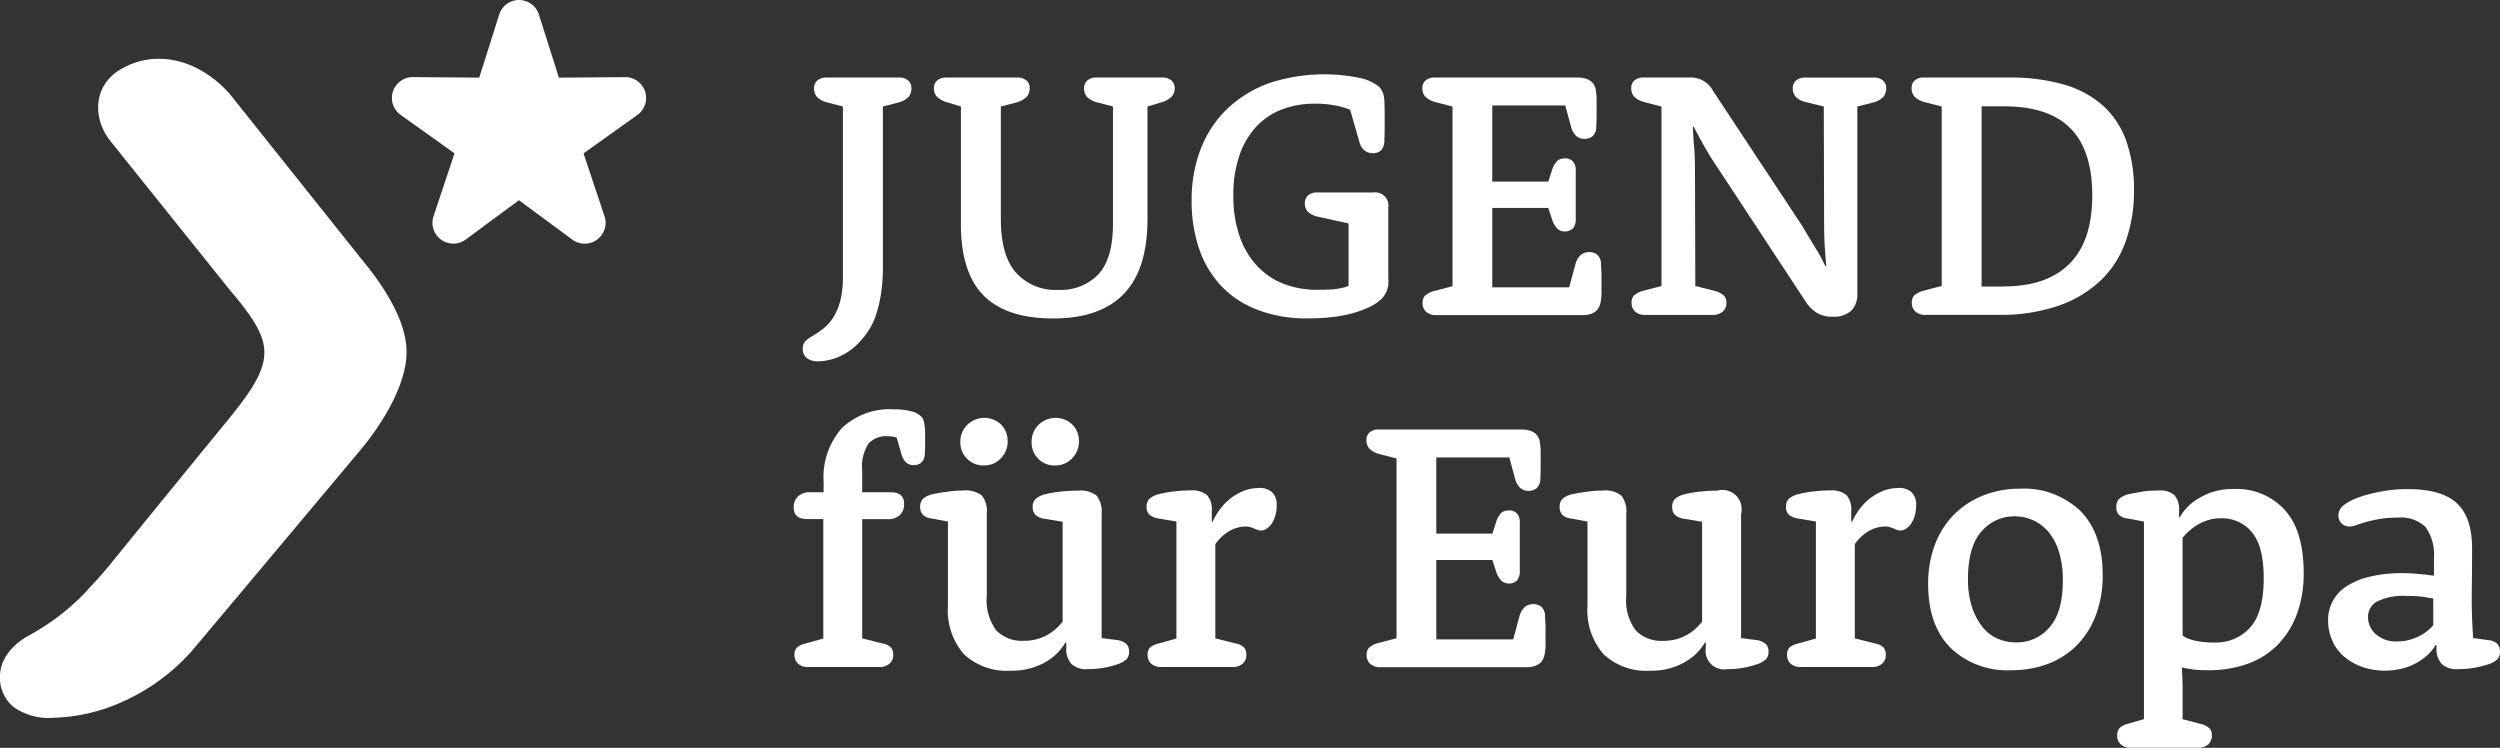
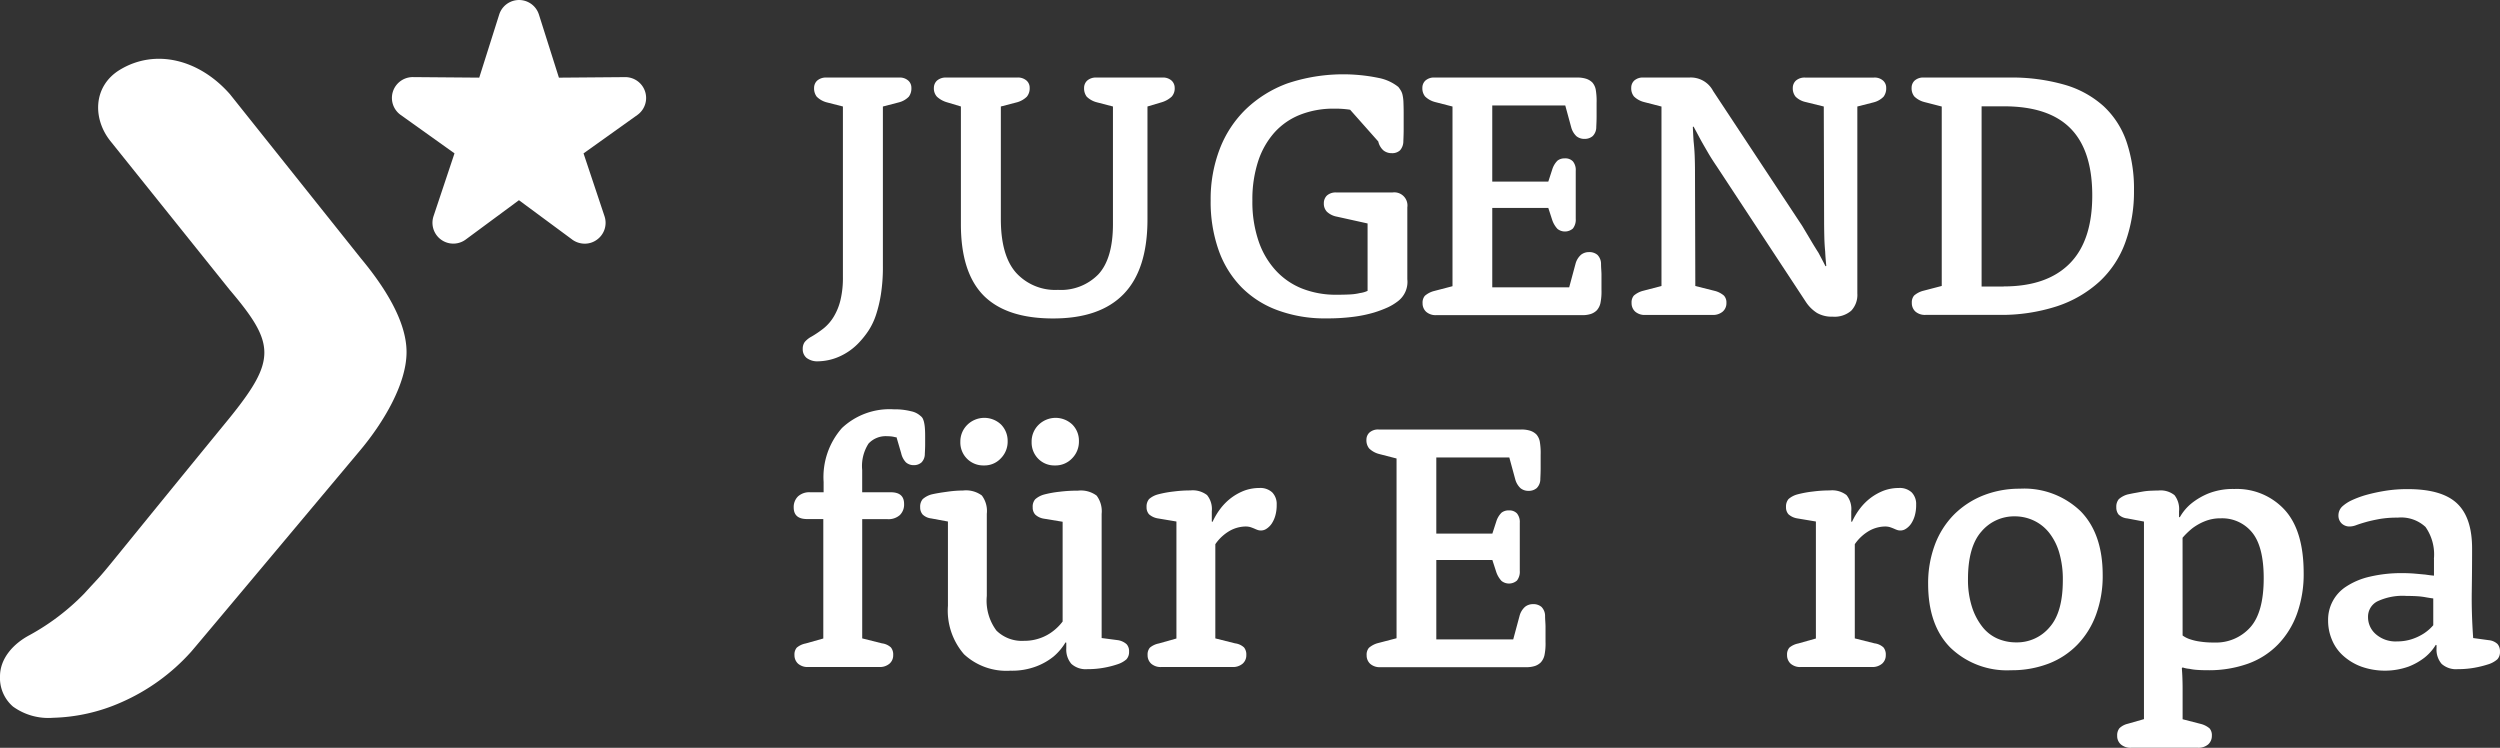
<svg xmlns="http://www.w3.org/2000/svg" id="Logo_Jugend_für_Europa" data-name="Logo Jugend für Europa" width="286.001" height="85.548" viewBox="0 0 286.001 85.548">
  <rect x="0" y="0" width="286.001" height="85.548" fill="#333333" stroke="none" />
  <g id="Gruppe_2" data-name="Gruppe 2" transform="translate(90.8 8.501)">
    <g id="Gruppe_1" data-name="Gruppe 1">
      <path id="Pfad_1" data-name="Pfad 1" d="M142.466,51.021l-1.89-.482a2.524,2.524,0,0,1-1.112-.642,1.571,1.571,0,0,1-.3-1.013,1.132,1.132,0,0,1,.358-.828,1.513,1.513,0,0,1,1.05-.346h8.315a1.456,1.456,0,0,1,1.05.346,1.087,1.087,0,0,1,.358.828A1.571,1.571,0,0,1,150,49.9a2.412,2.412,0,0,1-1.112.642l-1.853.482V69.27a20.135,20.135,0,0,1-.222,3.212,15.049,15.049,0,0,1-.568,2.385,7.724,7.724,0,0,1-.828,1.754,10.04,10.04,0,0,1-1.013,1.3,6.975,6.975,0,0,1-2.4,1.73,6.213,6.213,0,0,1-2.323.519,2.043,2.043,0,0,1-1.371-.383,1.285,1.285,0,0,1-.445-1.025,1.329,1.329,0,0,1,.222-.791,2.65,2.65,0,0,1,.791-.63,11.762,11.762,0,0,0,1.409-.964,5.074,5.074,0,0,0,1.124-1.31,6.7,6.7,0,0,0,.766-1.878,10.855,10.855,0,0,0,.284-2.656V51.021Z" transform="translate(-136.832 -47.339)" fill="#ffffff" />
      <path id="Pfad_2" data-name="Pfad 2" d="M153.111,51.021l-1.606-.482a2.867,2.867,0,0,1-1.149-.642,1.4,1.4,0,0,1-.346-1.013,1.133,1.133,0,0,1,.358-.828,1.513,1.513,0,0,1,1.05-.346h8.105a1.493,1.493,0,0,1,1.087.346,1.087,1.087,0,0,1,.358.828,1.509,1.509,0,0,1-.321,1.013,2.611,2.611,0,0,1-1.124.642l-1.853.482V63.9q0,4.188,1.754,6.153A6.054,6.054,0,0,0,164.206,72a5.969,5.969,0,0,0,4.633-1.792c1.1-1.2,1.656-3.114,1.656-5.745V51.021l-1.853-.482a2.548,2.548,0,0,1-1.149-.642,1.571,1.571,0,0,1-.3-1.013,1.133,1.133,0,0,1,.358-.828,1.491,1.491,0,0,1,1.05-.346h7.549a1.456,1.456,0,0,1,1.05.346,1.133,1.133,0,0,1,.358.828,1.4,1.4,0,0,1-.346,1.013,2.9,2.9,0,0,1-1.149.642l-1.619.482V63.932q0,5.727-2.718,8.537t-8.093,2.8q-5.319,0-7.932-2.619C153.976,70.9,153.1,68.2,153.1,64.5V51.021Z" transform="translate(-133.973 -47.339)" fill="#ffffff" />
-       <path id="Pfad_3" data-name="Pfad 3" d="M192.005,51.463c-.272-.111-.581-.21-.927-.321-.321-.086-.741-.161-1.248-.247a11.309,11.309,0,0,0-1.853-.124,10.348,10.348,0,0,0-3.855.692,7.822,7.822,0,0,0-2.928,2.014,9.279,9.279,0,0,0-1.878,3.287,14.071,14.071,0,0,0-.667,4.534,13.919,13.919,0,0,0,.7,4.6,9.427,9.427,0,0,0,1.977,3.385,8.188,8.188,0,0,0,3.027,2.076,10.5,10.5,0,0,0,3.929.7c.593,0,1.112-.012,1.569-.037a5.956,5.956,0,0,0,1.124-.161,2.8,2.8,0,0,0,.853-.247V64.473l-3.509-.778a2.266,2.266,0,0,1-1.149-.568,1.348,1.348,0,0,1-.346-.976,1.2,1.2,0,0,1,.358-.877,1.513,1.513,0,0,1,1.087-.346h6.412a1.5,1.5,0,0,1,1.693,1.705v8.216a2.778,2.778,0,0,1-1.161,2.582,6.025,6.025,0,0,1-1.05.63,13.174,13.174,0,0,1-1.606.605,14.913,14.913,0,0,1-2.323.482,23.245,23.245,0,0,1-3.126.185,15.553,15.553,0,0,1-5.523-.914,11.227,11.227,0,0,1-4.176-2.644,11.545,11.545,0,0,1-2.619-4.238,16.569,16.569,0,0,1-.914-5.683,15.985,15.985,0,0,1,1.05-5.931,12.631,12.631,0,0,1,2.99-4.534,13.7,13.7,0,0,1,4.707-2.928,20.083,20.083,0,0,1,10.5-.63,5.178,5.178,0,0,1,2.224,1.025,4.06,4.06,0,0,1,.284.408,1.686,1.686,0,0,1,.2.519,4.463,4.463,0,0,1,.1.828c.012.334.025.741.025,1.236v1.866c0,.358-.012.815-.037,1.347a1.549,1.549,0,0,1-.383,1.05,1.308,1.308,0,0,1-.951.321,1.476,1.476,0,0,1-.951-.321,1.917,1.917,0,0,1-.581-1.013Z" transform="translate(-128.351 -47.41)" fill="#ffffff" />
+       <path id="Pfad_3" data-name="Pfad 3" d="M192.005,51.463a11.309,11.309,0,0,0-1.853-.124,10.348,10.348,0,0,0-3.855.692,7.822,7.822,0,0,0-2.928,2.014,9.279,9.279,0,0,0-1.878,3.287,14.071,14.071,0,0,0-.667,4.534,13.919,13.919,0,0,0,.7,4.6,9.427,9.427,0,0,0,1.977,3.385,8.188,8.188,0,0,0,3.027,2.076,10.5,10.5,0,0,0,3.929.7c.593,0,1.112-.012,1.569-.037a5.956,5.956,0,0,0,1.124-.161,2.8,2.8,0,0,0,.853-.247V64.473l-3.509-.778a2.266,2.266,0,0,1-1.149-.568,1.348,1.348,0,0,1-.346-.976,1.2,1.2,0,0,1,.358-.877,1.513,1.513,0,0,1,1.087-.346h6.412a1.5,1.5,0,0,1,1.693,1.705v8.216a2.778,2.778,0,0,1-1.161,2.582,6.025,6.025,0,0,1-1.05.63,13.174,13.174,0,0,1-1.606.605,14.913,14.913,0,0,1-2.323.482,23.245,23.245,0,0,1-3.126.185,15.553,15.553,0,0,1-5.523-.914,11.227,11.227,0,0,1-4.176-2.644,11.545,11.545,0,0,1-2.619-4.238,16.569,16.569,0,0,1-.914-5.683,15.985,15.985,0,0,1,1.05-5.931,12.631,12.631,0,0,1,2.99-4.534,13.7,13.7,0,0,1,4.707-2.928,20.083,20.083,0,0,1,10.5-.63,5.178,5.178,0,0,1,2.224,1.025,4.06,4.06,0,0,1,.284.408,1.686,1.686,0,0,1,.2.519,4.463,4.463,0,0,1,.1.828c.012.334.025.741.025,1.236v1.866c0,.358-.012.815-.037,1.347a1.549,1.549,0,0,1-.383,1.05,1.308,1.308,0,0,1-.951.321,1.476,1.476,0,0,1-.951-.321,1.917,1.917,0,0,1-.581-1.013Z" transform="translate(-128.351 -47.41)" fill="#ffffff" />
      <path id="Pfad_4" data-name="Pfad 4" d="M198.675,51.021l-2.014-.519a2.525,2.525,0,0,1-1.112-.63,1.478,1.478,0,0,1-.309-.988,1.12,1.12,0,0,1,.346-.828,1.475,1.475,0,0,1,1.075-.346h16.26a3.243,3.243,0,0,1,1.087.148,1.808,1.808,0,0,1,.68.42,1.74,1.74,0,0,1,.383.8,7.714,7.714,0,0,1,.1,1.532V52.17q0,.463-.037,1.186a1.446,1.446,0,0,1-.408,1.05,1.385,1.385,0,0,1-.927.321,1.436,1.436,0,0,1-.927-.3,2.167,2.167,0,0,1-.605-1.025l-.68-2.5h-8.352v8.71h6.412l.445-1.371a2.44,2.44,0,0,1,.605-1.025,1.288,1.288,0,0,1,.84-.259,1.176,1.176,0,0,1,.927.346,1.552,1.552,0,0,1,.321,1.075v5.486a1.637,1.637,0,0,1-.321,1.112,1.377,1.377,0,0,1-1.767.049,2.824,2.824,0,0,1-.605-1.025l-.445-1.371h-6.412v9.081h8.8l.729-2.706a2.089,2.089,0,0,1,.63-1.025,1.449,1.449,0,0,1,.914-.3,1.4,1.4,0,0,1,.964.321,1.475,1.475,0,0,1,.408,1.05c0,.21.012.42.025.63s.025.4.025.568v1.754a6.529,6.529,0,0,1-.124,1.532,1.834,1.834,0,0,1-.408.8,1.751,1.751,0,0,1-.68.42,3.139,3.139,0,0,1-1.05.136H196.846a1.639,1.639,0,0,1-1.174-.383,1.3,1.3,0,0,1-.408-.988,1.2,1.2,0,0,1,.259-.84,2.618,2.618,0,0,1,.988-.531l2.175-.568V51.021Z" transform="translate(-123.32 -47.339)" fill="#ffffff" />
      <path id="Pfad_5" data-name="Pfad 5" d="M218.015,51.021,216,50.5a2.524,2.524,0,0,1-1.112-.63,1.478,1.478,0,0,1-.309-.988,1.12,1.12,0,0,1,.346-.828A1.475,1.475,0,0,1,216,47.71h5.2a2.874,2.874,0,0,1,2.743,1.532L234.151,64.7c.321.544.642,1.075.964,1.619s.618,1.025.89,1.446c.272.519.544,1.025.8,1.532l.087-.037c-.049-.507-.1-1.05-.124-1.619-.049-.507-.086-1.075-.1-1.668s-.025-1.211-.025-1.841l-.037-13.109-2.1-.519a2.314,2.314,0,0,1-1.124-.605,1.509,1.509,0,0,1-.321-1.013,1.133,1.133,0,0,1,.358-.828,1.513,1.513,0,0,1,1.05-.346h7.87a1.456,1.456,0,0,1,1.05.346,1.087,1.087,0,0,1,.358.828,1.571,1.571,0,0,1-.3,1.013,2.411,2.411,0,0,1-1.112.642l-1.89.482V72.408a2.628,2.628,0,0,1-.7,1.977,2.916,2.916,0,0,1-2.113.68,3.4,3.4,0,0,1-1.792-.42,4.255,4.255,0,0,1-1.31-1.31L224.365,57.878c-.346-.507-.692-1.038-1.013-1.594s-.605-1.038-.84-1.47c-.272-.507-.544-1.013-.8-1.495l-.087.037c.025.507.049,1.05.087,1.619.049.482.1,1.025.124,1.631s.037,1.223.037,1.878l.037,13.072,2.261.568a2.617,2.617,0,0,1,1.013.531,1.15,1.15,0,0,1,.284.84,1.263,1.263,0,0,1-.42.988,1.692,1.692,0,0,1-1.186.383H216.2a1.639,1.639,0,0,1-1.174-.383,1.3,1.3,0,0,1-.408-.988,1.2,1.2,0,0,1,.259-.84,2.618,2.618,0,0,1,.988-.531l2.174-.568V51.021Z" transform="translate(-118.765 -47.339)" fill="#ffffff" />
      <path id="Pfad_6" data-name="Pfad 6" d="M243.975,51.021l-2.014-.519a2.524,2.524,0,0,1-1.112-.63,1.478,1.478,0,0,1-.309-.988,1.12,1.12,0,0,1,.346-.828,1.475,1.475,0,0,1,1.075-.346h9.687a21.9,21.9,0,0,1,6.412.828A11.36,11.36,0,0,1,262.52,51a9.944,9.944,0,0,1,2.607,4.053,16.763,16.763,0,0,1,.853,5.572,17.062,17.062,0,0,1-.988,5.931,11.368,11.368,0,0,1-2.965,4.5,13.446,13.446,0,0,1-4.856,2.817,20.589,20.589,0,0,1-6.635.988h-8.389a1.639,1.639,0,0,1-1.174-.383,1.3,1.3,0,0,1-.408-.988,1.2,1.2,0,0,1,.259-.84,2.618,2.618,0,0,1,.988-.531l2.175-.568V51.021Zm7.1,20.584c3.311,0,5.819-.877,7.549-2.619s2.582-4.349,2.582-7.784-.828-6-2.5-7.685S254.5,51,251.091,51h-2.545V71.617h2.533Z" transform="translate(-112.651 -47.339)" fill="#ffffff" />
      <path id="Pfad_7" data-name="Pfad 7" d="M140.452,90.983h-1.89c-1.025,0-1.532-.445-1.532-1.334a1.7,1.7,0,0,1,.482-1.248,1.908,1.908,0,0,1,1.408-.482h1.532V86.745a8.484,8.484,0,0,1,2.1-6.178,7.942,7.942,0,0,1,5.931-2.137,7.516,7.516,0,0,1,1.977.222,2.254,2.254,0,0,1,1.087.544.892.892,0,0,1,.247.284,2.289,2.289,0,0,1,.136.383,4.244,4.244,0,0,1,.1.63q.037.408.037.964v1.05c0,.21-.012.556-.037,1.013a1.381,1.381,0,0,1-.383.988,1.3,1.3,0,0,1-.865.309,1.33,1.33,0,0,1-.914-.321,2.2,2.2,0,0,1-.544-1.05l-.531-1.816a.857.857,0,0,1-.247-.037,2.87,2.87,0,0,0-.346-.062,4.477,4.477,0,0,0-.47-.025,2.684,2.684,0,0,0-2.137.84,4.753,4.753,0,0,0-.729,3.027v2.545h3.262c1.026,0,1.532.445,1.532,1.334a1.676,1.676,0,0,1-.482,1.273,1.957,1.957,0,0,1-1.409.47h-2.9v13.64l2.261.568a1.843,1.843,0,0,1,1.025.469,1.291,1.291,0,0,1,.259.865,1.263,1.263,0,0,1-.42.988,1.692,1.692,0,0,1-1.186.383H138.7a1.639,1.639,0,0,1-1.174-.383,1.3,1.3,0,0,1-.408-.988,1.2,1.2,0,0,1,.259-.84,2.251,2.251,0,0,1,1.025-.482l2.014-.568V90.983Z" transform="translate(-137.03 -40.104)" fill="#ffffff" />
      <path id="Pfad_8" data-name="Pfad 8" d="M151.928,91.081l-1.94-.358a1.673,1.673,0,0,1-.964-.445,1.234,1.234,0,0,1-.284-.84,1.328,1.328,0,0,1,.284-.914,2.519,2.519,0,0,1,1.013-.544q.723-.167,1.742-.3a13,13,0,0,1,1.866-.148,3.052,3.052,0,0,1,2.15.568,2.949,2.949,0,0,1,.568,2.1v9.4a5.729,5.729,0,0,0,1.1,3.954,4.147,4.147,0,0,0,3.151,1.174,5.417,5.417,0,0,0,1.89-.321,5.222,5.222,0,0,0,1.409-.766,5.7,5.7,0,0,0,1.124-1.124V91.106l-2.175-.358a1.847,1.847,0,0,1-.964-.469,1.18,1.18,0,0,1-.284-.828,1.27,1.27,0,0,1,.284-.914,2.518,2.518,0,0,1,1.013-.544,11.868,11.868,0,0,1,1.779-.321,16.414,16.414,0,0,1,2.1-.124,3.016,3.016,0,0,1,2.137.568A2.973,2.973,0,0,1,169.5,90.2v14.209l1.89.247a1.945,1.945,0,0,1,.964.457,1.182,1.182,0,0,1,.284.853,1.236,1.236,0,0,1-.3.877,2.854,2.854,0,0,1-.988.556,10.637,10.637,0,0,1-1.594.408,10.318,10.318,0,0,1-1.878.161,2.449,2.449,0,0,1-1.841-.605,2.507,2.507,0,0,1-.581-1.779v-.642l-.087-.037A6.463,6.463,0,0,1,164,106.525a7.23,7.23,0,0,1-1.94,1.112,7.827,7.827,0,0,1-2.99.507,7.125,7.125,0,0,1-5.313-1.878,7.627,7.627,0,0,1-1.841-5.548V91.081Zm1.408-9.118a2.668,2.668,0,0,1,.791-1.94,2.775,2.775,0,0,1,3.867-.037,2.659,2.659,0,0,1,.754,1.9,2.712,2.712,0,0,1-.791,1.977,2.539,2.539,0,0,1-1.915.8,2.62,2.62,0,0,1-2.706-2.706Zm8.154,0a2.668,2.668,0,0,1,.791-1.94,2.776,2.776,0,0,1,3.867-.037,2.609,2.609,0,0,1,.754,1.9,2.712,2.712,0,0,1-.791,1.977,2.6,2.6,0,0,1-1.952.8,2.569,2.569,0,0,1-1.915-.766A2.635,2.635,0,0,1,161.491,81.963Z" transform="translate(-134.272 -39.918)" fill="#ffffff" />
      <path id="Pfad_9" data-name="Pfad 9" d="M173.135,89.552,171,89.194a1.986,1.986,0,0,1-1.013-.469,1.18,1.18,0,0,1-.284-.828,1.328,1.328,0,0,1,.284-.914,2.542,2.542,0,0,1,1.05-.544,12.1,12.1,0,0,1,1.754-.321,14.642,14.642,0,0,1,1.915-.124,2.69,2.69,0,0,1,1.915.531,2.534,2.534,0,0,1,.544,1.853v1.174l.086.037A7.812,7.812,0,0,1,178.213,88a6.417,6.417,0,0,1,1.248-1.211,6.264,6.264,0,0,1,1.47-.791,5.05,5.05,0,0,1,1.68-.284,2,2,0,0,1,1.47.507,1.9,1.9,0,0,1,.507,1.4,4.366,4.366,0,0,1-.161,1.273,3.3,3.3,0,0,1-.42.914,2.1,2.1,0,0,1-.581.568,1.129,1.129,0,0,1-.605.2,1.158,1.158,0,0,1-.482-.086c-.136-.049-.259-.111-.383-.161s-.259-.1-.408-.148a2.105,2.105,0,0,0-.507-.062,3.831,3.831,0,0,0-1.779.47,5.058,5.058,0,0,0-1.693,1.557v10.774l2.261.568a1.843,1.843,0,0,1,1.025.47,1.291,1.291,0,0,1,.259.865,1.263,1.263,0,0,1-.42.988,1.692,1.692,0,0,1-1.186.383h-8.105a1.639,1.639,0,0,1-1.174-.383,1.3,1.3,0,0,1-.408-.988,1.2,1.2,0,0,1,.259-.84,2.251,2.251,0,0,1,1.025-.482l2.014-.568V89.552Z" transform="translate(-129.335 -38.389)" fill="#ffffff" />
      <path id="Pfad_10" data-name="Pfad 10" d="M193.495,83.611l-2.014-.519a2.524,2.524,0,0,1-1.112-.63,1.478,1.478,0,0,1-.309-.988,1.12,1.12,0,0,1,.346-.828,1.475,1.475,0,0,1,1.075-.346h16.26a3.244,3.244,0,0,1,1.087.148,1.809,1.809,0,0,1,.68.42,1.74,1.74,0,0,1,.383.8,7.713,7.713,0,0,1,.1,1.532V84.76q0,.463-.037,1.186a1.446,1.446,0,0,1-.408,1.05,1.385,1.385,0,0,1-.927.321,1.436,1.436,0,0,1-.927-.3A2.167,2.167,0,0,1,207.086,86l-.68-2.5h-8.352v8.71h6.412l.445-1.371a2.44,2.44,0,0,1,.605-1.025,1.288,1.288,0,0,1,.84-.259,1.176,1.176,0,0,1,.927.346,1.552,1.552,0,0,1,.321,1.075v5.486a1.637,1.637,0,0,1-.321,1.112,1.377,1.377,0,0,1-1.767.049,2.823,2.823,0,0,1-.605-1.025l-.445-1.371h-6.412v9.081h8.8l.729-2.706a2.088,2.088,0,0,1,.63-1.025,1.449,1.449,0,0,1,.914-.3,1.4,1.4,0,0,1,.964.321,1.475,1.475,0,0,1,.408,1.05c0,.21.012.42.025.63s.025.4.025.568V104.6a6.528,6.528,0,0,1-.124,1.532,1.834,1.834,0,0,1-.408.8,1.752,1.752,0,0,1-.68.42,3.14,3.14,0,0,1-1.05.136H191.666a1.639,1.639,0,0,1-1.174-.383,1.3,1.3,0,0,1-.408-.988,1.2,1.2,0,0,1,.259-.84,2.618,2.618,0,0,1,.988-.531l2.175-.568V83.611Z" transform="translate(-124.54 -39.664)" fill="#ffffff" />
-       <path id="Pfad_11" data-name="Pfad 11" d="M211.138,89.5l-1.94-.358a1.673,1.673,0,0,1-.964-.445,1.234,1.234,0,0,1-.284-.84,1.328,1.328,0,0,1,.284-.914,2.519,2.519,0,0,1,1.013-.544q.723-.167,1.742-.3a13,13,0,0,1,1.866-.148,3.052,3.052,0,0,1,2.15.568,2.949,2.949,0,0,1,.568,2.1v9.4a5.729,5.729,0,0,0,1.1,3.954,4.147,4.147,0,0,0,3.151,1.174,5.417,5.417,0,0,0,1.89-.321,5.041,5.041,0,0,0,1.409-.766,5.7,5.7,0,0,0,1.124-1.124V89.521l-2.175-.358a1.846,1.846,0,0,1-.964-.47,1.18,1.18,0,0,1-.284-.828,1.327,1.327,0,0,1,.284-.914,2.433,2.433,0,0,1,1.013-.544,11.87,11.87,0,0,1,1.779-.321,16.414,16.414,0,0,1,2.1-.124,2.192,2.192,0,0,1,2.706,2.656v14.209l1.89.247a1.944,1.944,0,0,1,.964.457,1.182,1.182,0,0,1,.284.853,1.236,1.236,0,0,1-.3.877,2.853,2.853,0,0,1-.988.556,10.642,10.642,0,0,1-1.594.408,10.415,10.415,0,0,1-1.878.161A2.108,2.108,0,0,1,224.667,104v-.642l-.087-.037a6.462,6.462,0,0,1-1.371,1.619,7.231,7.231,0,0,1-1.94,1.112,7.828,7.828,0,0,1-2.99.507,7.1,7.1,0,0,1-5.3-1.878,7.627,7.627,0,0,1-1.841-5.548Z" transform="translate(-120.326 -38.333)" fill="#ffffff" />
      <path id="Pfad_12" data-name="Pfad 12" d="M232.345,89.552l-2.137-.358a1.986,1.986,0,0,1-1.013-.469,1.18,1.18,0,0,1-.284-.828,1.328,1.328,0,0,1,.284-.914,2.542,2.542,0,0,1,1.05-.544A12.1,12.1,0,0,1,232,86.118a14.642,14.642,0,0,1,1.915-.124,2.69,2.69,0,0,1,1.915.531,2.534,2.534,0,0,1,.544,1.853v1.174l.086.037A7.812,7.812,0,0,1,237.423,88a6.416,6.416,0,0,1,1.248-1.211,6.264,6.264,0,0,1,1.47-.791,5.05,5.05,0,0,1,1.68-.284,2,2,0,0,1,1.47.507,1.9,1.9,0,0,1,.507,1.4,4.366,4.366,0,0,1-.161,1.273,3.3,3.3,0,0,1-.42.914,2.1,2.1,0,0,1-.581.568,1.129,1.129,0,0,1-.605.2,1.158,1.158,0,0,1-.482-.086c-.136-.049-.259-.111-.383-.161s-.259-.1-.408-.148a2.105,2.105,0,0,0-.507-.062,3.831,3.831,0,0,0-1.779.47,5.058,5.058,0,0,0-1.693,1.557v10.774l2.261.568a1.843,1.843,0,0,1,1.025.47,1.291,1.291,0,0,1,.259.865,1.263,1.263,0,0,1-.42.988,1.692,1.692,0,0,1-1.186.383h-8.105a1.639,1.639,0,0,1-1.174-.383,1.3,1.3,0,0,1-.408-.988,1.2,1.2,0,0,1,.259-.84,2.251,2.251,0,0,1,1.025-.482l2.014-.568V89.552Z" transform="translate(-115.39 -38.389)" fill="#ffffff" />
      <path id="Pfad_13" data-name="Pfad 13" d="M242.07,96.677a12.534,12.534,0,0,1,.766-4.473A9.8,9.8,0,0,1,245,88.77a9.944,9.944,0,0,1,3.324-2.2,11.3,11.3,0,0,1,4.238-.791,9.294,9.294,0,0,1,6.956,2.582q2.521,2.576,2.521,7.3a12.819,12.819,0,0,1-.741,4.473,9.75,9.75,0,0,1-2.113,3.447,9.151,9.151,0,0,1-3.311,2.2,11.747,11.747,0,0,1-4.312.766,9.322,9.322,0,0,1-6.944-2.582Q242.076,101.409,242.07,96.677Zm4.559-.568a10.126,10.126,0,0,0,.445,3.163,7.17,7.17,0,0,0,1.174,2.273,4.5,4.5,0,0,0,1.73,1.371,5.307,5.307,0,0,0,2.175.445,4.853,4.853,0,0,0,3.818-1.742c1.013-1.149,1.507-2.941,1.507-5.362a10.776,10.776,0,0,0-.42-3.188,6.652,6.652,0,0,0-1.174-2.286,4.923,4.923,0,0,0-1.754-1.371,5.086,5.086,0,0,0-2.137-.47,4.9,4.9,0,0,0-3.83,1.742C247.136,91.846,246.629,93.675,246.629,96.109Z" transform="translate(-112.29 -38.373)" fill="#ffffff" />
      <path id="Pfad_14" data-name="Pfad 14" d="M262.641,89.529l-1.9-.358a1.641,1.641,0,0,1-.988-.445,1.288,1.288,0,0,1-.259-.84,1.327,1.327,0,0,1,.284-.914,2.518,2.518,0,0,1,1.013-.544c.247-.049.507-.111.8-.161s.593-.111.89-.161a7.337,7.337,0,0,1,.927-.1c.321-.012.618-.025.89-.025a2.536,2.536,0,0,1,1.853.531,2.6,2.6,0,0,1,.519,1.853v.642l.086.037a5.536,5.536,0,0,1,1.371-1.619,7.829,7.829,0,0,1,1.915-1.112,7.629,7.629,0,0,1,2.953-.507,7.422,7.422,0,0,1,5.758,2.385q2.168,2.372,2.175,7.215a13.435,13.435,0,0,1-.766,4.683,9.859,9.859,0,0,1-2.175,3.509,9.078,9.078,0,0,1-3.447,2.2,13.267,13.267,0,0,1-4.559.741c-.457,0-.865-.012-1.211-.037a6.253,6.253,0,0,1-.927-.124,3.086,3.086,0,0,1-.766-.161l-.086.086c.025.346.049.7.062,1.075s.025.766.025,1.223v3.546l2.063.531a2.5,2.5,0,0,1,1.025.519,1.2,1.2,0,0,1,.259.84,1.305,1.305,0,0,1-.42.988,1.692,1.692,0,0,1-1.186.383H261.2a1.671,1.671,0,0,1-1.186-.383,1.263,1.263,0,0,1-.42-.988,1.291,1.291,0,0,1,.259-.865,2.047,2.047,0,0,1,.951-.507l1.853-.531V89.529Zm4.436,13.035a3,3,0,0,0,.89.445,6.119,6.119,0,0,0,1.149.259,9.7,9.7,0,0,0,1.557.1,5.241,5.241,0,0,0,4.151-1.742c1.025-1.149,1.532-3.027,1.532-5.609,0-2.446-.457-4.2-1.347-5.263a4.408,4.408,0,0,0-3.534-1.594,4.756,4.756,0,0,0-1.878.346,6.18,6.18,0,0,0-1.4.791,8.587,8.587,0,0,0-1.124,1.087Z" transform="translate(-108.187 -38.366)" fill="#ffffff" />
      <path id="Pfad_15" data-name="Pfad 15" d="M291.206,93.8a5.476,5.476,0,0,0-.964-3.657,4.1,4.1,0,0,0-3.188-1.063,11.621,11.621,0,0,0-2.1.161c-.593.111-1.1.222-1.532.346s-.791.235-1.087.346a2.236,2.236,0,0,1-.766.161,1.3,1.3,0,0,1-.927-.358,1.247,1.247,0,0,1-.358-.927,1.409,1.409,0,0,1,.445-1.013,4.342,4.342,0,0,1,1-.667,11.356,11.356,0,0,1,1.668-.63,20.416,20.416,0,0,1,2.2-.482,15.892,15.892,0,0,1,2.619-.2c2.632,0,4.51.556,5.659,1.656s1.7,2.817,1.7,5.152q0,2.446-.037,4.893c-.025,1.619.025,3.4.161,5.337l1.816.247a1.672,1.672,0,0,1,.964.432,1.269,1.269,0,0,1,.284.877,1.216,1.216,0,0,1-.3.877,2.854,2.854,0,0,1-.988.556,12.075,12.075,0,0,1-1.631.408,10.633,10.633,0,0,1-1.915.161,2.468,2.468,0,0,1-1.841-.605,2.507,2.507,0,0,1-.581-1.779v-.358l-.087-.037a5.487,5.487,0,0,1-1.285,1.458,7.253,7.253,0,0,1-1.816,1.025,8.1,8.1,0,0,1-5.436,0,6.4,6.4,0,0,1-2.051-1.236,4.973,4.973,0,0,1-1.285-1.816,5.629,5.629,0,0,1-.445-2.224,4.505,4.505,0,0,1,2.076-3.88,8.23,8.23,0,0,1,2.681-1.124,15.752,15.752,0,0,1,3.83-.408c.507,0,.976.025,1.4.062s.791.074,1.112.1c.346.049.68.1,1.013.124V93.8Zm-.074,4.522c-.247-.025-.519-.074-.815-.124a8.336,8.336,0,0,0-.976-.124q-.575-.037-1.26-.037a6.759,6.759,0,0,0-3.361.63,1.97,1.97,0,0,0-1.05,1.792,2.564,2.564,0,0,0,.89,1.952,3.421,3.421,0,0,0,2.434.828,5.352,5.352,0,0,0,1.767-.284,5.993,5.993,0,0,0,1.322-.642,5.087,5.087,0,0,0,1.05-.927Z" transform="translate(-103.566 -38.363)" fill="#ffffff" />
    </g>
  </g>
  <path id="Pfad_16" data-name="Pfad 16" d="M120.452,67.934l-6.091-4.5-6.091,4.5a2.386,2.386,0,0,1-3.682-2.669l2.4-7.191-6.165-4.4a2.386,2.386,0,0,1,1.421-4.324l7.574.062L112.1,42.2a2.383,2.383,0,0,1,4.547,0l2.286,7.215,7.574-.062a2.386,2.386,0,0,1,1.408,4.324l-6.165,4.4,2.4,7.191a2.374,2.374,0,0,1-.865,2.681,2.331,2.331,0,0,1-1.4.457,2.453,2.453,0,0,1-1.433-.469" transform="translate(-54.993 -40.53)" fill="#ffffff" />
  <path id="Pfad_17" data-name="Pfad 17" d="M104.794,68.765,89.844,50.022c-3.534-4.015-8.575-5.251-12.627-2.768-3.027,1.866-3.1,5.572-1.038,8.142L89.82,72.41c5.226,6.153,5.337,8.019,0,14.629-17.458,21.338-13.01,16.124-16.643,20.114a26.347,26.347,0,0,1-6.264,4.757c-1.816.964-3.373,2.632-3.373,4.72a4.32,4.32,0,0,0,1.483,3.447,6.9,6.9,0,0,0,4.6,1.285,20.51,20.51,0,0,0,7.759-1.754,23.228,23.228,0,0,0,8.031-5.807h0c.235-.247,19.385-23.1,19.385-23.1,2.558-3.064,5.251-7.5,5.251-11.169.012-3.694-2.78-7.8-5.251-10.761" transform="translate(-63.54 -39.248)" fill="#ffffff" />
</svg>